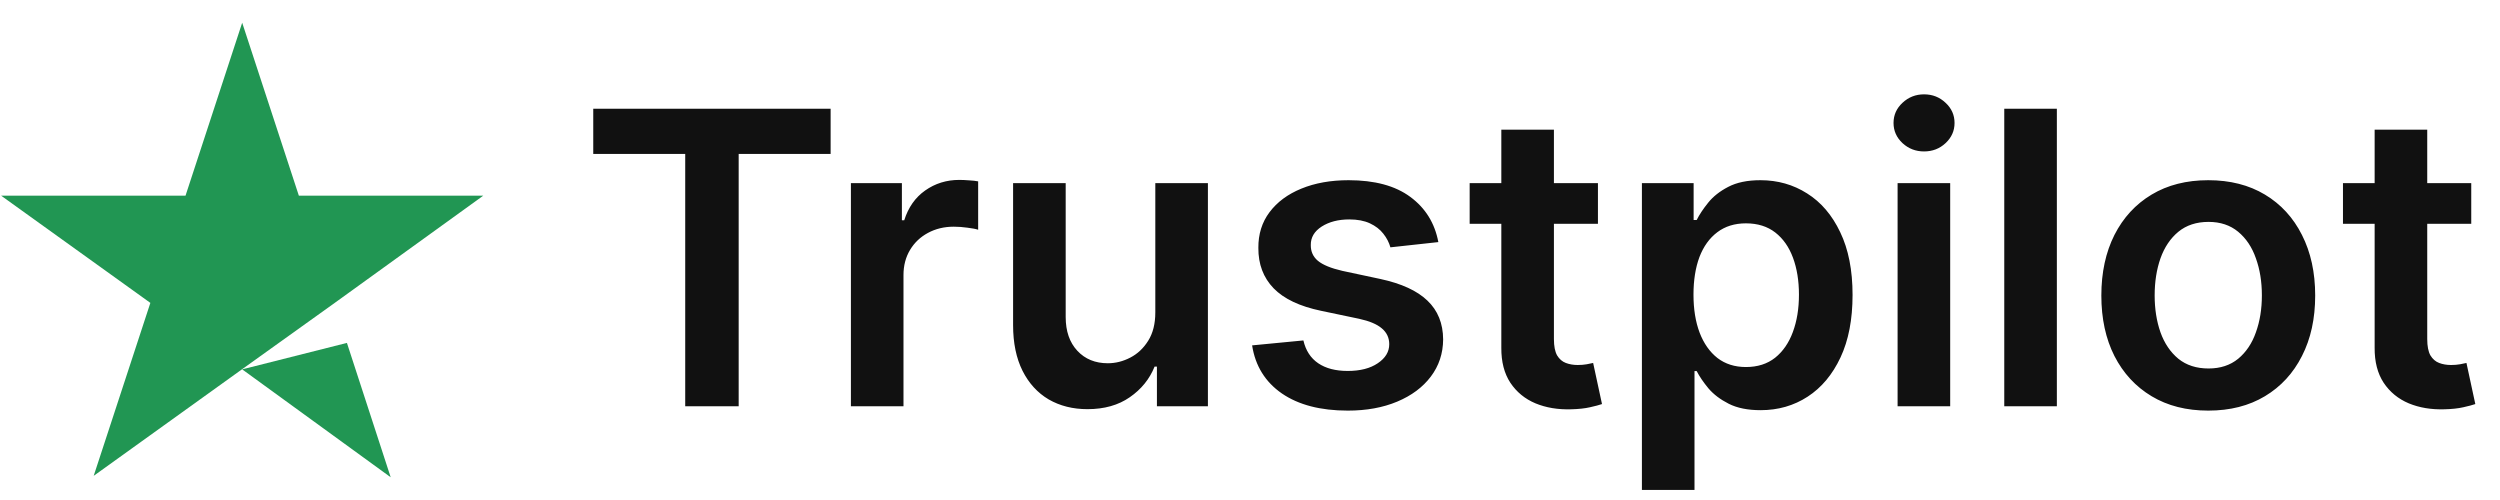
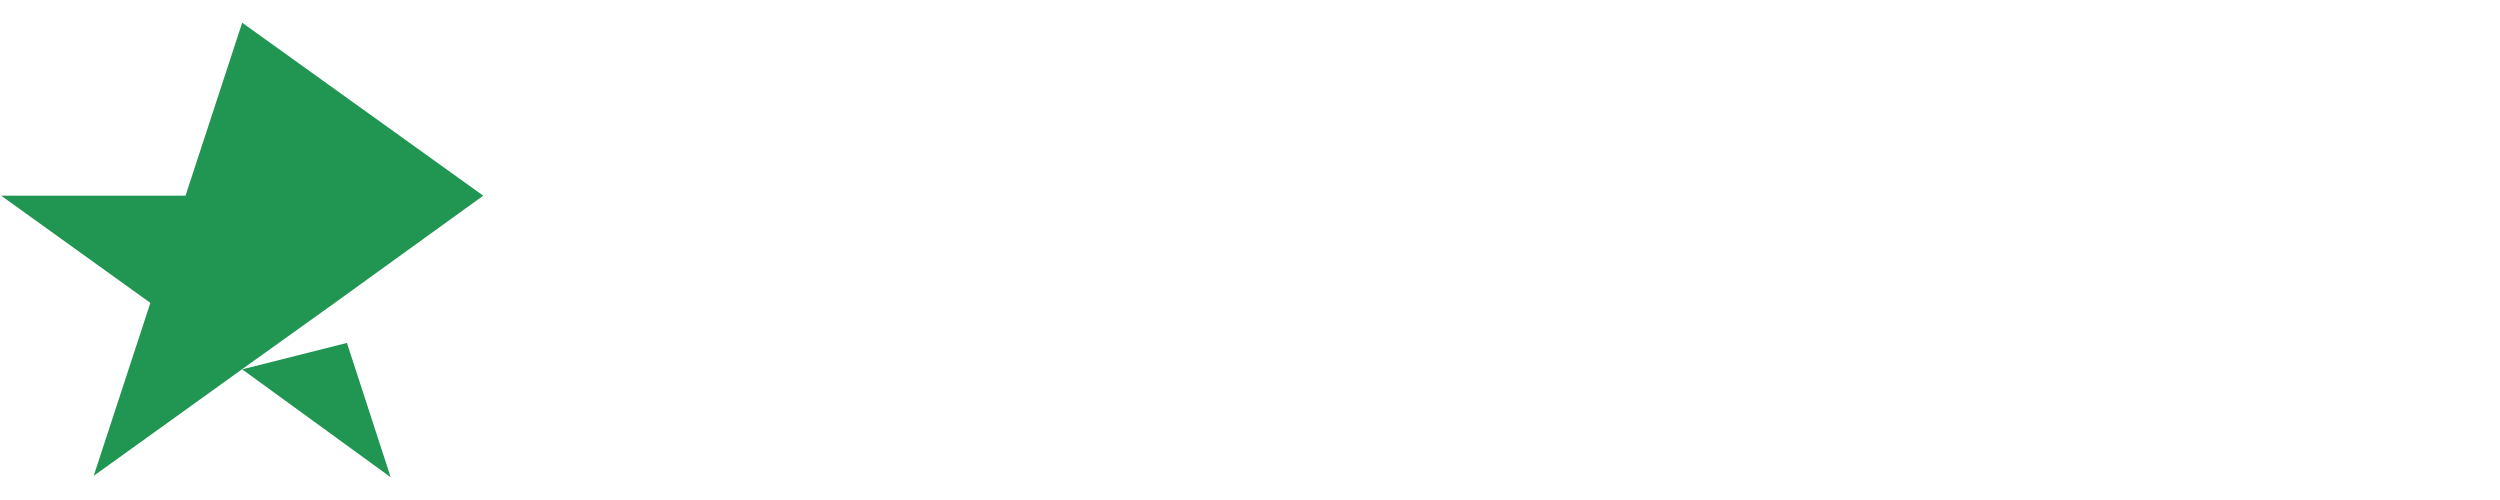
<svg xmlns="http://www.w3.org/2000/svg" width="160" height="32" viewBox="0 0 160 32" fill="none">
-   <path d="M15.5 23.639L22.203 21.946L25.004 30.545L15.5 23.639ZM30.927 12.524H19.127L15.5 1.454L11.873 12.524H0.073L9.623 19.385L5.996 30.454L15.546 23.593L21.423 19.385L30.927 12.524Z" fill="#219653" />
-   <path d="M37.968 9.85V6.959H53.16V9.85H47.275V26H43.854V9.85H37.968ZM54.458 26V11.719H57.721V14.099H57.87C58.13 13.275 58.576 12.639 59.209 12.193C59.847 11.741 60.575 11.514 61.393 11.514C61.579 11.514 61.787 11.524 62.016 11.542C62.252 11.555 62.447 11.576 62.602 11.607V14.704C62.459 14.654 62.233 14.611 61.923 14.573C61.62 14.53 61.325 14.508 61.04 14.508C60.426 14.508 59.875 14.642 59.385 14.908C58.902 15.168 58.52 15.531 58.242 15.996C57.963 16.461 57.823 16.997 57.823 17.604V26H54.458ZM73.94 19.994V11.719H77.306V26H74.043V23.462H73.894C73.572 24.261 73.042 24.915 72.304 25.424C71.573 25.932 70.671 26.186 69.599 26.186C68.662 26.186 67.835 25.978 67.116 25.563C66.403 25.142 65.845 24.531 65.442 23.731C65.04 22.926 64.838 21.953 64.838 20.812V11.719H68.204V20.291C68.204 21.196 68.452 21.915 68.948 22.448C69.444 22.981 70.094 23.248 70.9 23.248C71.396 23.248 71.876 23.127 72.341 22.885C72.806 22.644 73.187 22.284 73.485 21.807C73.789 21.323 73.94 20.719 73.94 19.994ZM92.054 15.494L88.986 15.829C88.899 15.519 88.748 15.227 88.531 14.954C88.32 14.682 88.035 14.462 87.675 14.294C87.316 14.127 86.876 14.043 86.355 14.043C85.654 14.043 85.066 14.195 84.588 14.499C84.117 14.803 83.885 15.196 83.891 15.68C83.885 16.095 84.037 16.433 84.347 16.693C84.663 16.953 85.183 17.167 85.909 17.335L88.345 17.855C89.696 18.147 90.7 18.608 91.357 19.241C92.02 19.873 92.355 20.7 92.361 21.723C92.355 22.622 92.091 23.415 91.571 24.103C91.056 24.785 90.341 25.318 89.423 25.703C88.506 26.087 87.452 26.279 86.262 26.279C84.514 26.279 83.107 25.913 82.041 25.182C80.975 24.444 80.339 23.418 80.135 22.104L83.417 21.788C83.566 22.433 83.882 22.919 84.365 23.248C84.849 23.576 85.478 23.741 86.253 23.741C87.052 23.741 87.694 23.576 88.177 23.248C88.667 22.919 88.912 22.513 88.912 22.03C88.912 21.621 88.754 21.283 88.438 21.017C88.128 20.75 87.644 20.546 86.987 20.403L84.551 19.892C83.181 19.606 82.168 19.126 81.511 18.45C80.854 17.769 80.528 16.907 80.535 15.866C80.528 14.986 80.767 14.223 81.251 13.579C81.74 12.928 82.419 12.426 83.287 12.072C84.161 11.713 85.168 11.533 86.308 11.533C87.982 11.533 89.299 11.889 90.26 12.602C91.227 13.315 91.825 14.279 92.054 15.494ZM102.268 11.719V14.322H94.058V11.719H102.268ZM96.085 8.298H99.451V21.704C99.451 22.157 99.519 22.504 99.655 22.746C99.798 22.981 99.984 23.143 100.213 23.229C100.442 23.316 100.696 23.36 100.975 23.36C101.186 23.36 101.378 23.344 101.552 23.313C101.731 23.282 101.868 23.254 101.961 23.229L102.528 25.86C102.348 25.922 102.091 25.991 101.756 26.065C101.428 26.14 101.025 26.183 100.548 26.195C99.705 26.22 98.945 26.093 98.27 25.814C97.594 25.529 97.058 25.089 96.661 24.494C96.271 23.899 96.079 23.155 96.085 22.262V8.298ZM105.082 31.355V11.719H108.392V14.081H108.588C108.761 13.733 109.006 13.365 109.322 12.974C109.638 12.578 110.066 12.24 110.605 11.961C111.144 11.676 111.832 11.533 112.669 11.533C113.773 11.533 114.767 11.815 115.654 12.379C116.546 12.937 117.253 13.764 117.774 14.862C118.3 15.953 118.564 17.291 118.564 18.878C118.564 20.446 118.307 21.779 117.792 22.876C117.278 23.973 116.577 24.81 115.691 25.386C114.805 25.963 113.8 26.251 112.679 26.251C111.86 26.251 111.182 26.115 110.642 25.842C110.103 25.569 109.669 25.241 109.341 24.856C109.018 24.466 108.767 24.097 108.588 23.75H108.448V31.355H105.082ZM108.383 18.86C108.383 19.783 108.513 20.592 108.774 21.286C109.04 21.98 109.421 22.523 109.917 22.913C110.419 23.297 111.027 23.49 111.739 23.49C112.483 23.49 113.106 23.291 113.608 22.895C114.11 22.492 114.488 21.943 114.743 21.249C115.003 20.549 115.133 19.752 115.133 18.86C115.133 17.973 115.006 17.186 114.752 16.498C114.498 15.81 114.12 15.271 113.618 14.88C113.116 14.49 112.489 14.294 111.739 14.294C111.02 14.294 110.41 14.483 109.908 14.862C109.406 15.24 109.025 15.77 108.764 16.451C108.51 17.133 108.383 17.936 108.383 18.86ZM121.446 26V11.719H124.812V26H121.446ZM123.138 9.692C122.605 9.692 122.147 9.515 121.762 9.162C121.378 8.803 121.186 8.372 121.186 7.87C121.186 7.362 121.378 6.931 121.762 6.577C122.147 6.218 122.605 6.038 123.138 6.038C123.678 6.038 124.136 6.218 124.514 6.577C124.899 6.931 125.091 7.362 125.091 7.87C125.091 8.372 124.899 8.803 124.514 9.162C124.136 9.515 123.678 9.692 123.138 9.692ZM131.639 6.959V26H128.273V6.959H131.639ZM141.329 26.279C139.934 26.279 138.726 25.972 137.703 25.358C136.68 24.745 135.887 23.886 135.323 22.783C134.765 21.68 134.486 20.39 134.486 18.915C134.486 17.44 134.765 16.148 135.323 15.038C135.887 13.929 136.68 13.067 137.703 12.454C138.726 11.84 139.934 11.533 141.329 11.533C142.723 11.533 143.932 11.84 144.955 12.454C145.978 13.067 146.768 13.929 147.326 15.038C147.89 16.148 148.172 17.44 148.172 18.915C148.172 20.39 147.89 21.68 147.326 22.783C146.768 23.886 145.978 24.745 144.955 25.358C143.932 25.972 142.723 26.279 141.329 26.279ZM141.347 23.583C142.104 23.583 142.736 23.375 143.244 22.96C143.752 22.538 144.131 21.974 144.378 21.268C144.633 20.561 144.76 19.774 144.76 18.906C144.76 18.032 144.633 17.242 144.378 16.535C144.131 15.822 143.752 15.255 143.244 14.834C142.736 14.412 142.104 14.201 141.347 14.201C140.573 14.201 139.928 14.412 139.414 14.834C138.905 15.255 138.524 15.822 138.27 16.535C138.022 17.242 137.898 18.032 137.898 18.906C137.898 19.774 138.022 20.561 138.27 21.268C138.524 21.974 138.905 22.538 139.414 22.96C139.928 23.375 140.573 23.583 141.347 23.583ZM158.16 11.719V14.322H149.95V11.719H158.16ZM151.977 8.298H155.343V21.704C155.343 22.157 155.411 22.504 155.547 22.746C155.69 22.981 155.876 23.143 156.105 23.229C156.334 23.316 156.588 23.36 156.867 23.36C157.078 23.36 157.27 23.344 157.444 23.313C157.624 23.282 157.76 23.254 157.853 23.229L158.42 25.86C158.24 25.922 157.983 25.991 157.648 26.065C157.32 26.14 156.917 26.183 156.44 26.195C155.597 26.22 154.837 26.093 154.162 25.814C153.486 25.529 152.95 25.089 152.553 24.494C152.163 23.899 151.971 23.155 151.977 22.262V8.298Z" fill="#111111" />
+   <path d="M15.5 23.639L22.203 21.946L25.004 30.545L15.5 23.639ZM30.927 12.524L15.5 1.454L11.873 12.524H0.073L9.623 19.385L5.996 30.454L15.546 23.593L21.423 19.385L30.927 12.524Z" fill="#219653" />
</svg>